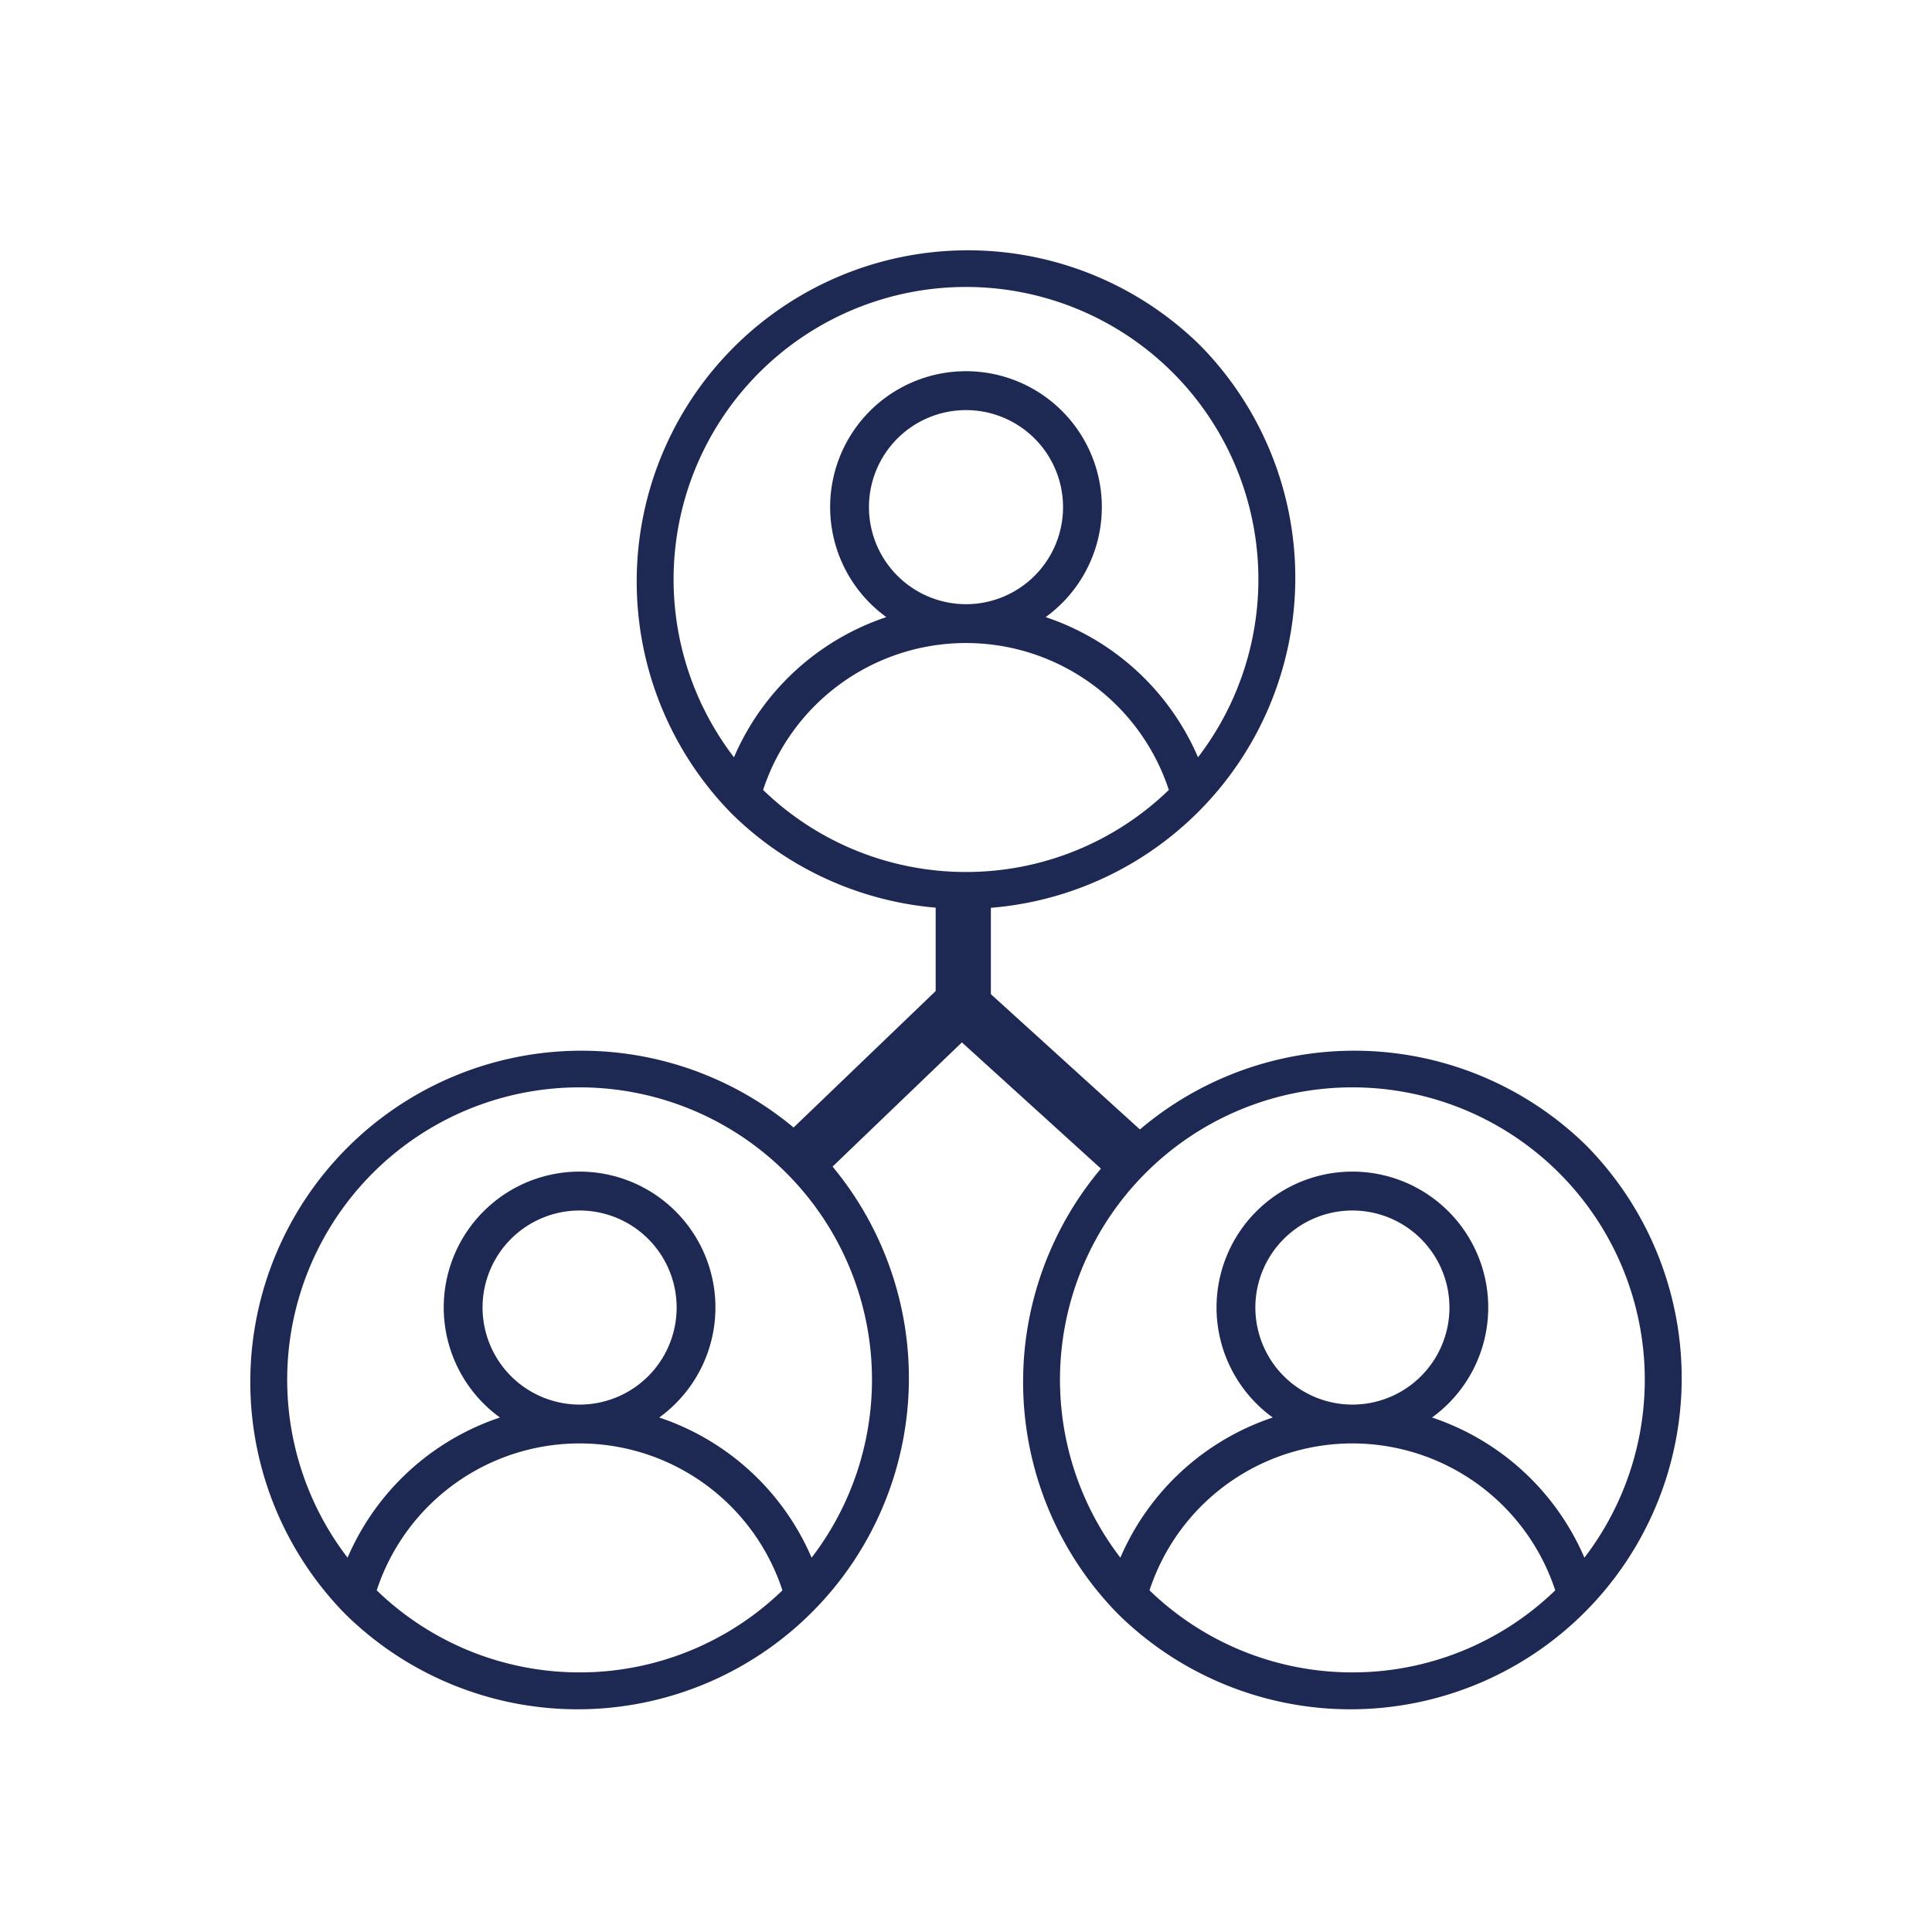
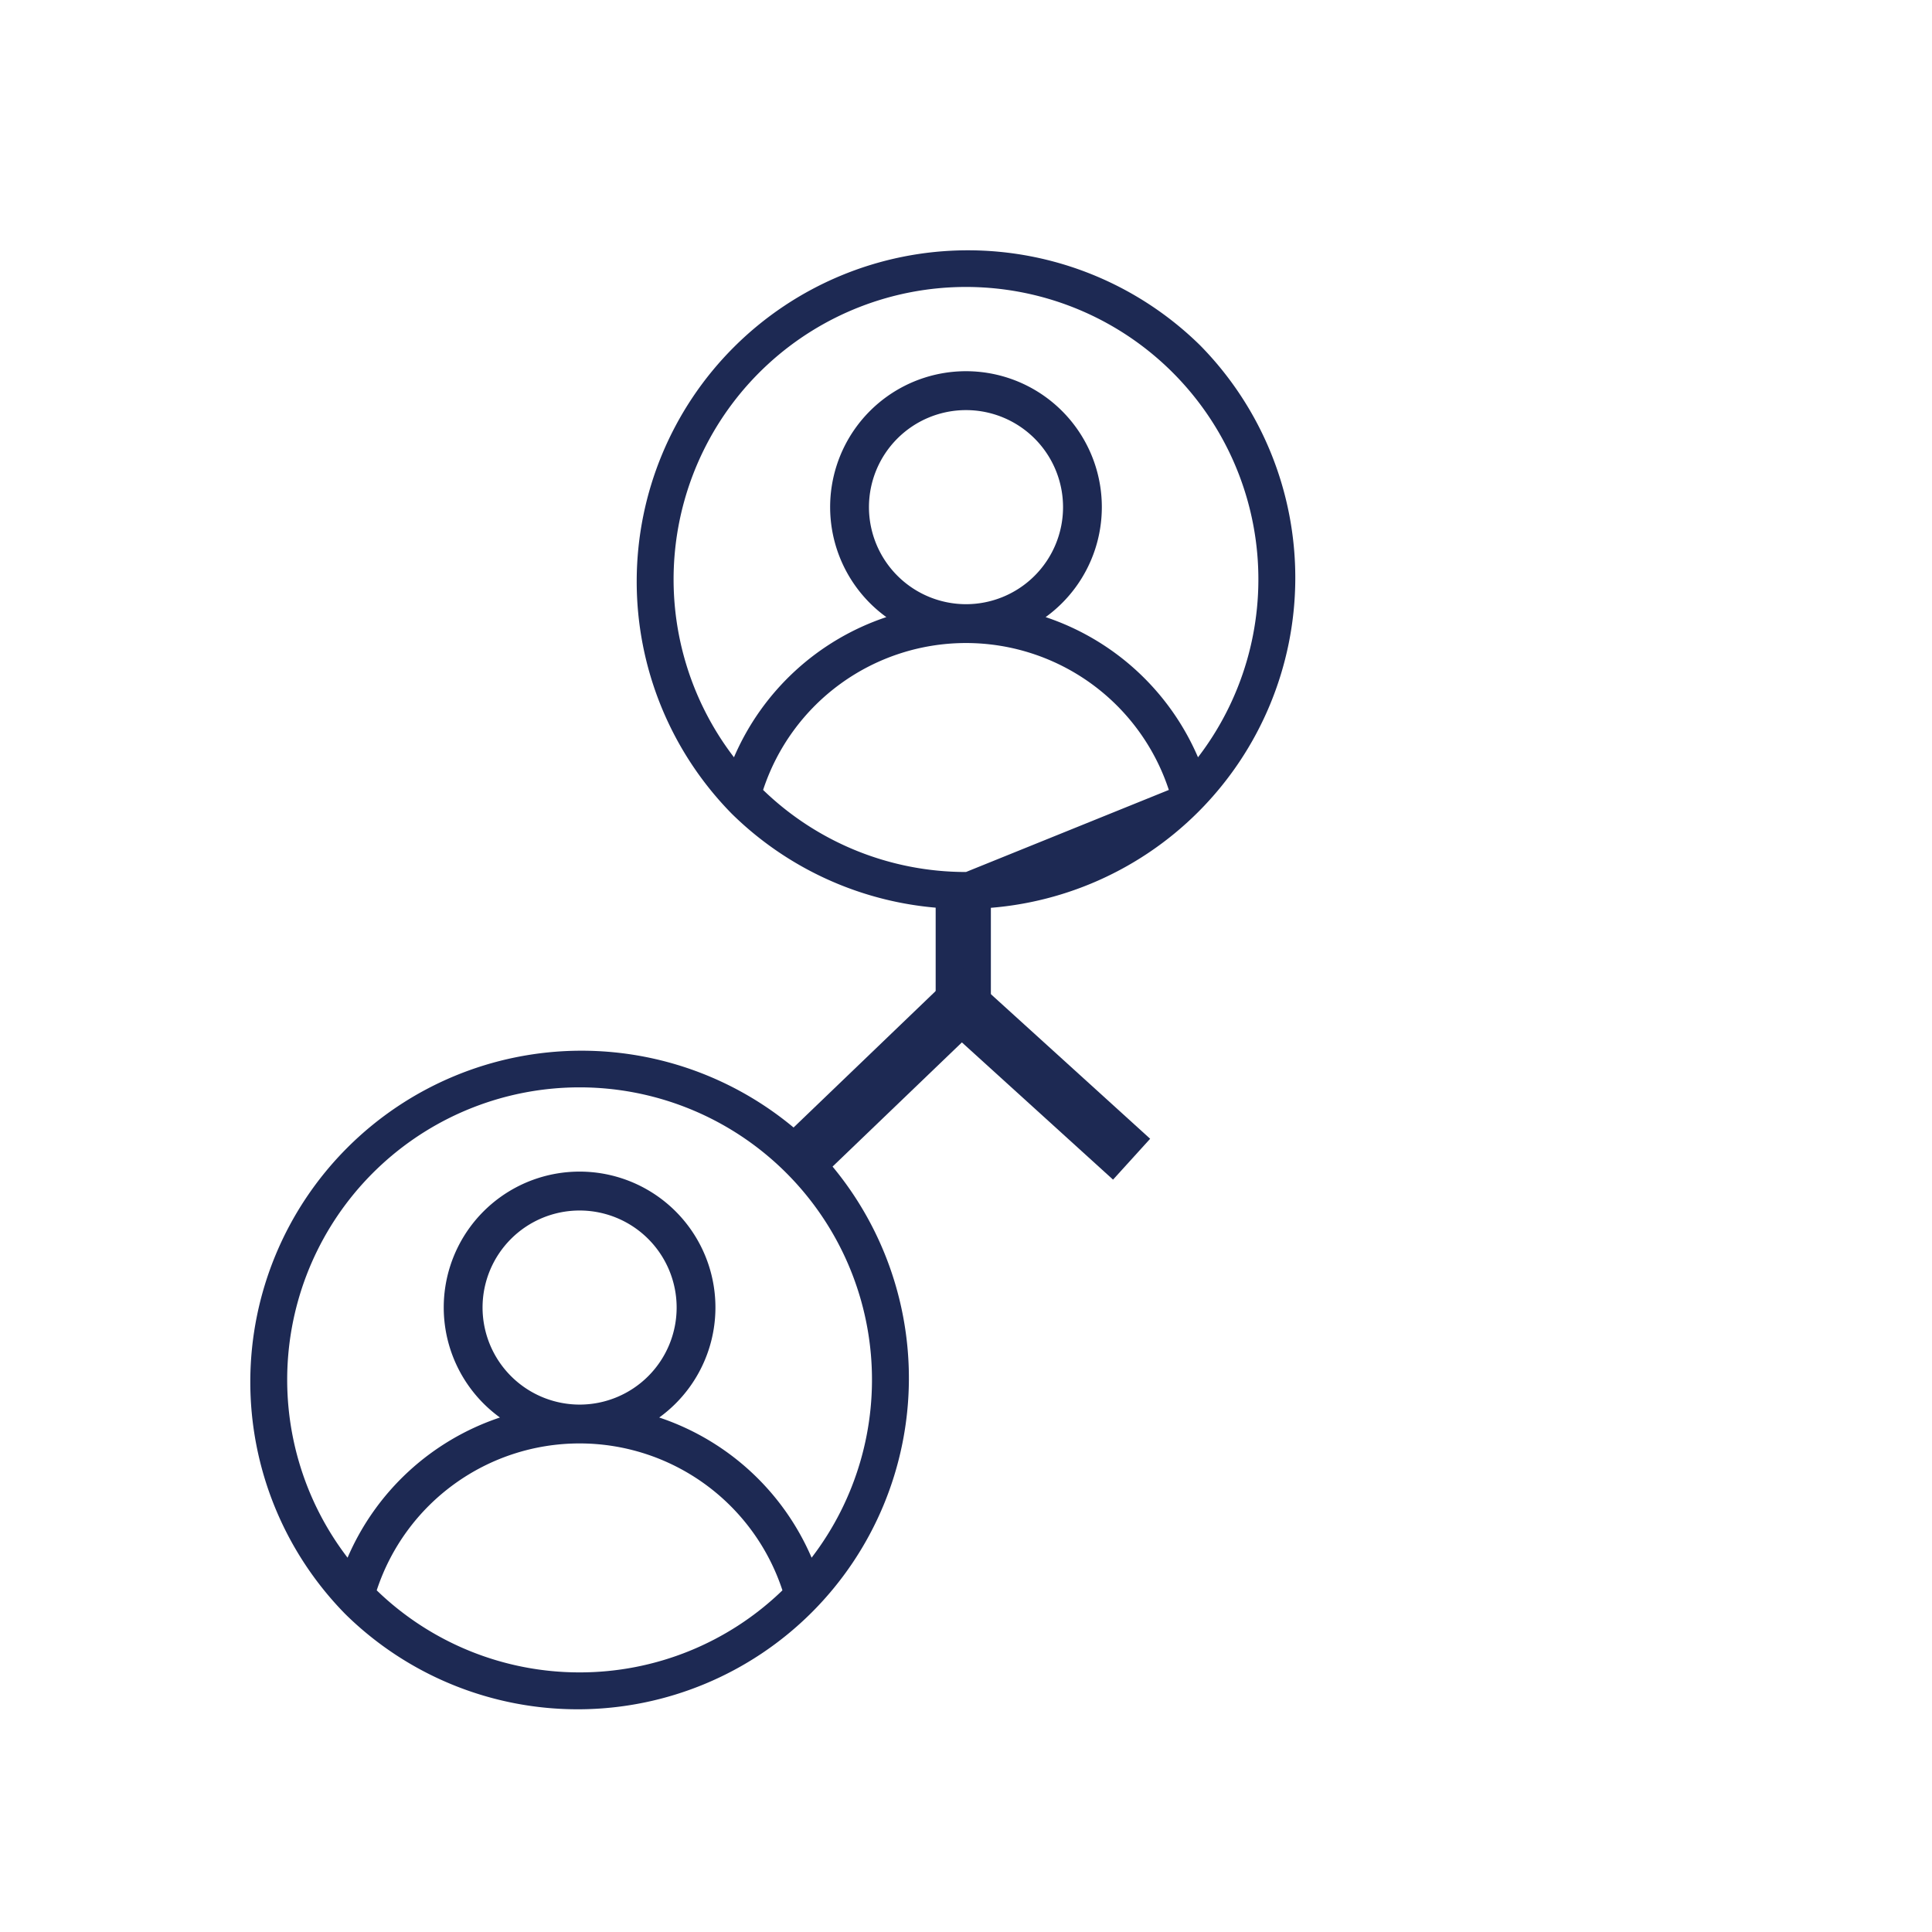
<svg xmlns="http://www.w3.org/2000/svg" width="70" height="70" viewBox="0 0 70 70">
  <defs>
    <clipPath id="clip-path">
      <rect id="長方形_76185" data-name="長方形 76185" width="70" height="70" transform="translate(1767 3339)" fill="#dbdbdb" />
    </clipPath>
  </defs>
  <g id="マスクグループ_42" data-name="マスクグループ 42" transform="translate(-1767 -3339)" clip-path="url(#clip-path)">
    <g id="グループ_26637" data-name="グループ 26637" transform="translate(0 1)">
      <g id="グループ_26633" data-name="グループ 26633" transform="translate(1796 3370)">
        <path id="パス_28962" data-name="パス 28962" d="M-1804,5467v5.525" transform="translate(1809.901 -5467)" fill="none" stroke="#1d2953" stroke-width="2" />
        <path id="パス_28963" data-name="パス 28963" d="M-1813.825,5479.917l5.832-5.6,6.168,5.6" transform="translate(1813.825 -5469.917)" fill="none" stroke="#1d2953" stroke-width="2" />
      </g>
      <g id="user_1_" data-name="user (1)" transform="translate(1790 3347)">
        <g id="グループ_26635" data-name="グループ 26635" transform="translate(0 0)">
-           <path id="パス_29040" data-name="パス 29040" d="M20.485,3.515A12,12,0,0,0,3.515,20.485,12,12,0,0,0,20.485,3.515ZM12,22.594a10.557,10.557,0,0,1-7.351-2.973,7.736,7.736,0,0,1,14.7,0A10.557,10.557,0,0,1,12,22.594ZM8.484,9.375A3.516,3.516,0,1,1,12,12.891,3.52,3.52,0,0,1,8.484,9.375Zm11.922,9.063a9.167,9.167,0,0,0-5.521-5.079,4.922,4.922,0,1,0-5.771,0,9.167,9.167,0,0,0-5.521,5.079,10.594,10.594,0,1,1,16.813,0Z" transform="translate(0 0)" fill="#1d2953" />
+           <path id="パス_29040" data-name="パス 29040" d="M20.485,3.515A12,12,0,0,0,3.515,20.485,12,12,0,0,0,20.485,3.515ZM12,22.594a10.557,10.557,0,0,1-7.351-2.973,7.736,7.736,0,0,1,14.7,0ZM8.484,9.375A3.516,3.516,0,1,1,12,12.891,3.52,3.52,0,0,1,8.484,9.375Zm11.922,9.063a9.167,9.167,0,0,0-5.521-5.079,4.922,4.922,0,1,0-5.771,0,9.167,9.167,0,0,0-5.521,5.079,10.594,10.594,0,1,1,16.813,0Z" transform="translate(0 0)" fill="#1d2953" />
        </g>
      </g>
      <g id="グループ_26636" data-name="グループ 26636">
        <g id="user_1_2" data-name="user (1)" transform="translate(1776 3376)">
          <g id="グループ_26635-2" data-name="グループ 26635" transform="translate(0 0)">
            <path id="パス_29040-2" data-name="パス 29040" d="M20.485,3.515A12,12,0,0,0,3.515,20.485,12,12,0,0,0,20.485,3.515ZM12,22.594a10.557,10.557,0,0,1-7.351-2.973,7.736,7.736,0,0,1,14.7,0A10.557,10.557,0,0,1,12,22.594ZM8.484,9.375A3.516,3.516,0,1,1,12,12.891,3.52,3.52,0,0,1,8.484,9.375Zm11.922,9.063a9.167,9.167,0,0,0-5.521-5.079,4.922,4.922,0,1,0-5.771,0,9.167,9.167,0,0,0-5.521,5.079,10.594,10.594,0,1,1,16.813,0Z" transform="translate(0 0)" fill="#1d2953" />
          </g>
        </g>
        <g id="user_1_3" data-name="user (1)" transform="translate(1804 3376)">
          <g id="グループ_26635-3" data-name="グループ 26635" transform="translate(0 0)">
-             <path id="パス_29040-3" data-name="パス 29040" d="M20.485,3.515A12,12,0,0,0,3.515,20.485,12,12,0,0,0,20.485,3.515ZM12,22.594a10.557,10.557,0,0,1-7.351-2.973,7.736,7.736,0,0,1,14.7,0A10.557,10.557,0,0,1,12,22.594ZM8.484,9.375A3.516,3.516,0,1,1,12,12.891,3.52,3.52,0,0,1,8.484,9.375Zm11.922,9.063a9.167,9.167,0,0,0-5.521-5.079,4.922,4.922,0,1,0-5.771,0,9.167,9.167,0,0,0-5.521,5.079,10.594,10.594,0,1,1,16.813,0Z" transform="translate(0 0)" fill="#1d2953" />
-           </g>
+             </g>
        </g>
      </g>
    </g>
  </g>
</svg>